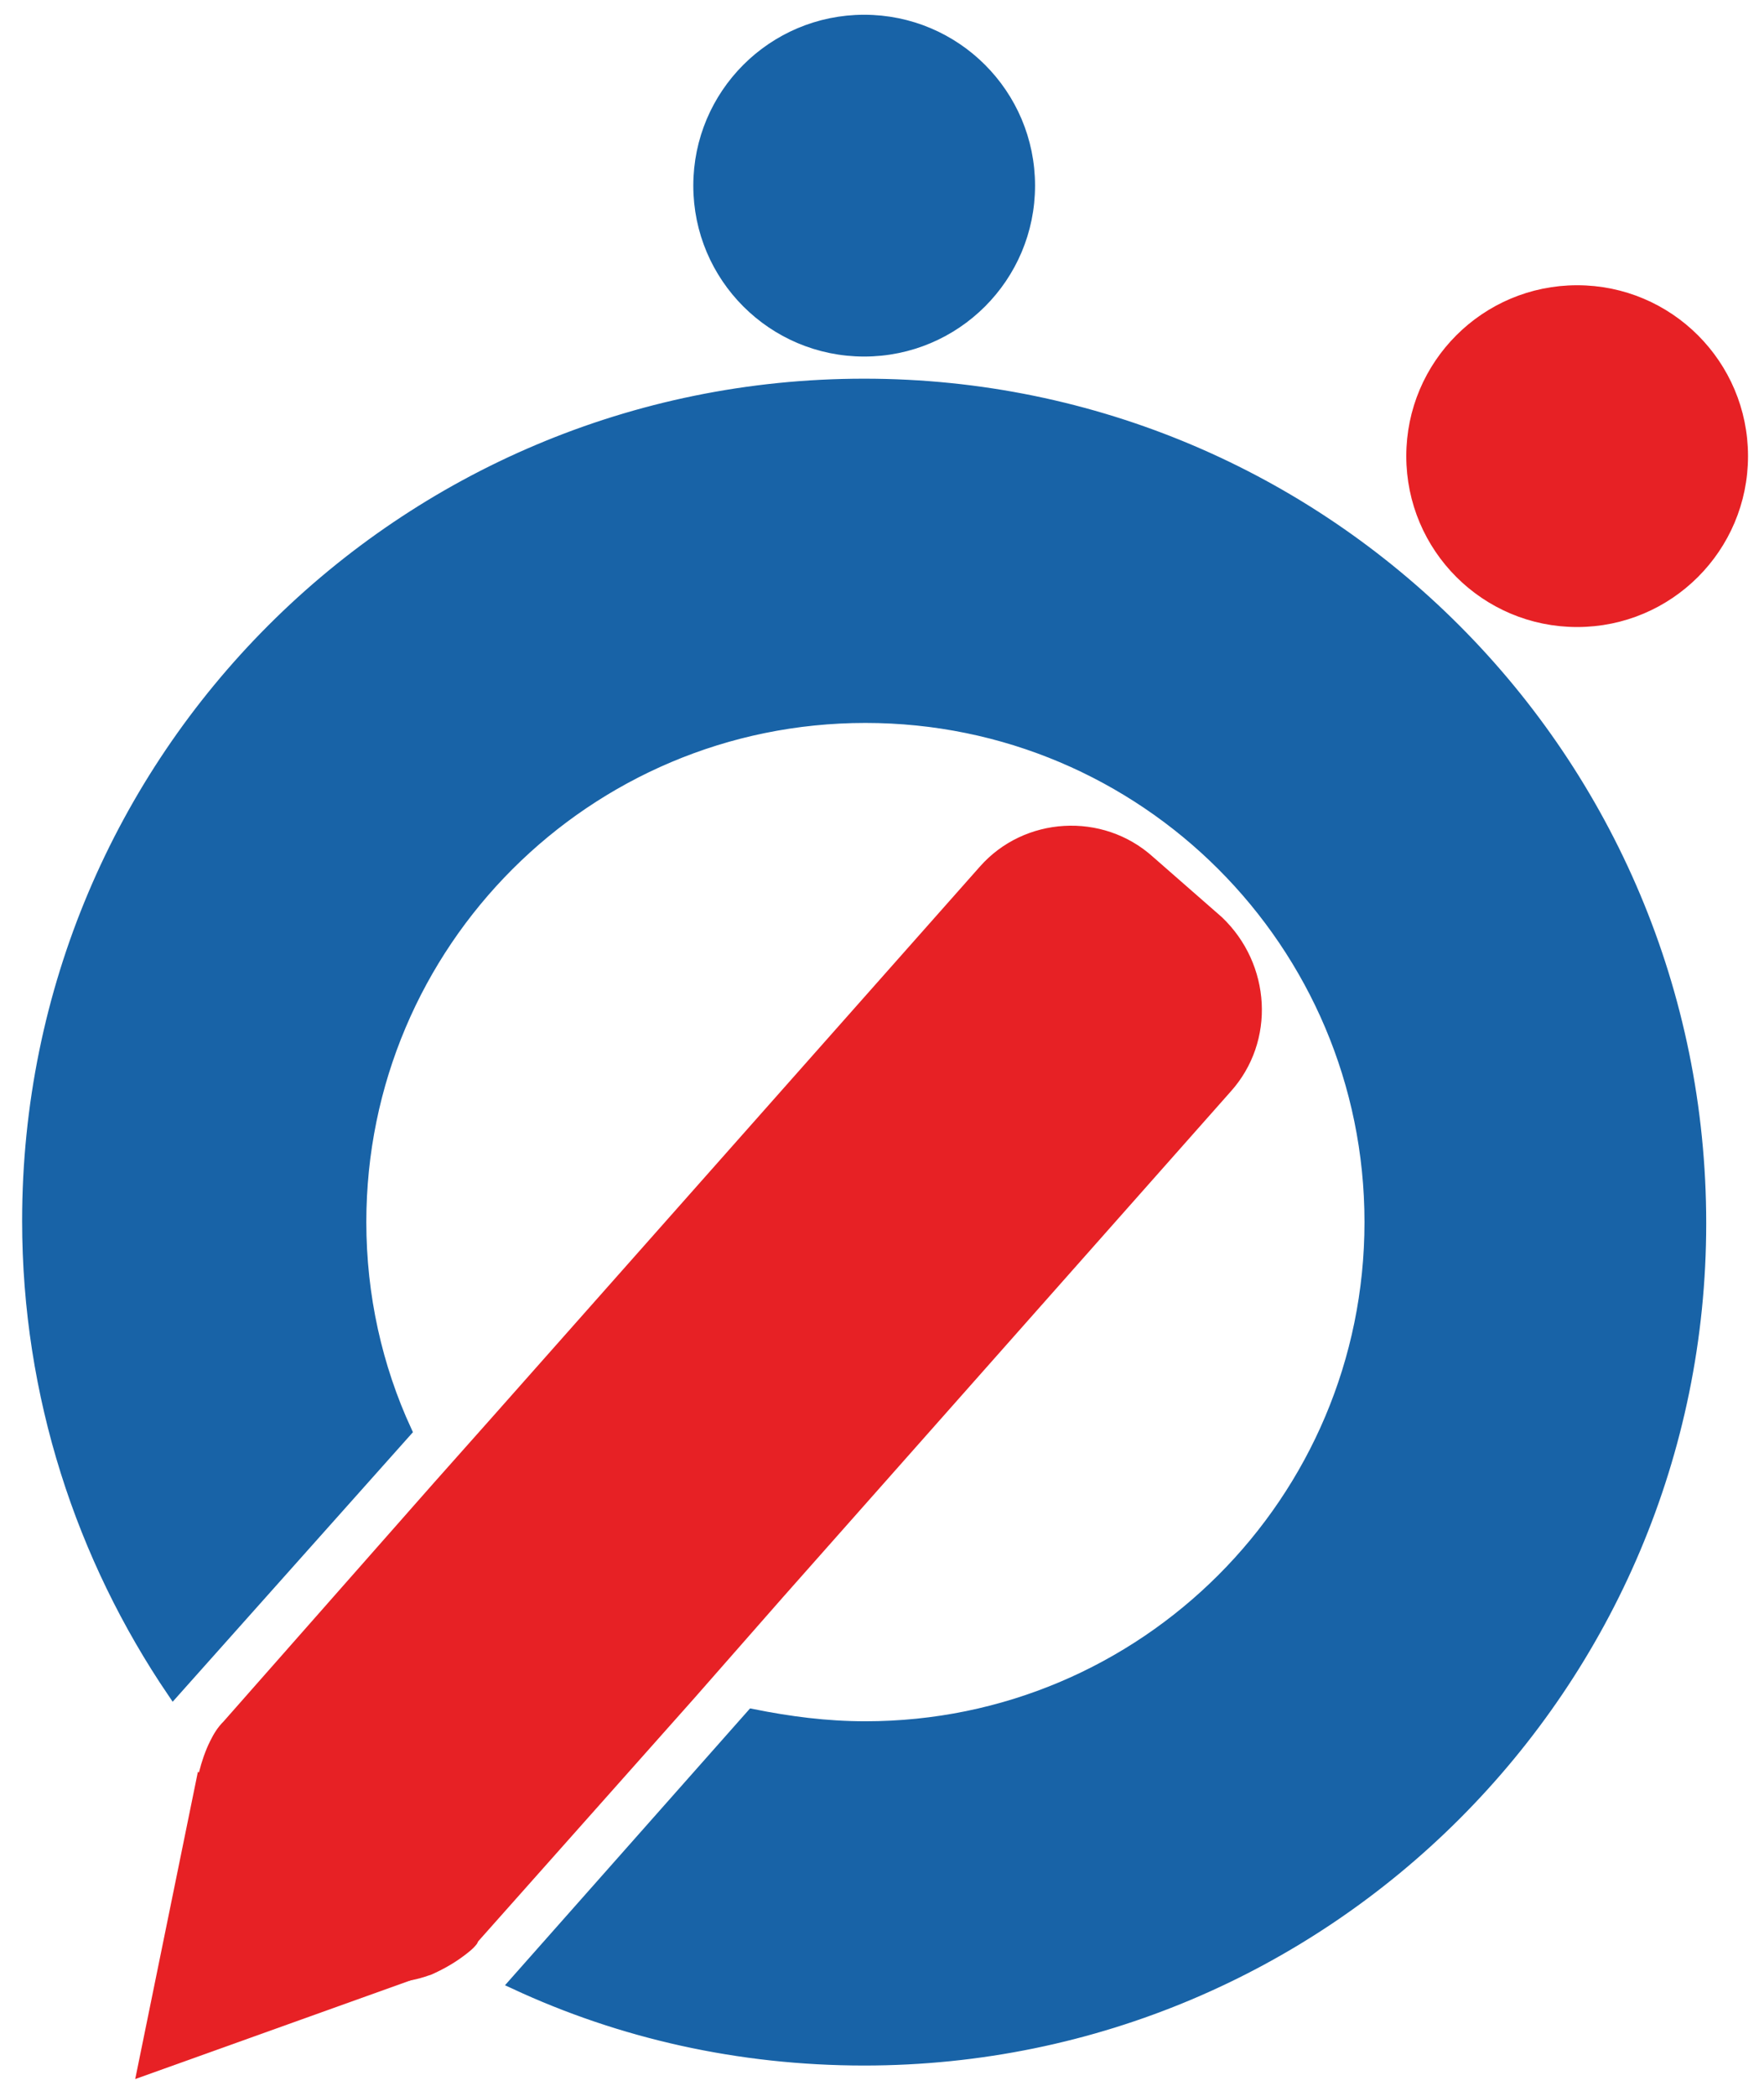
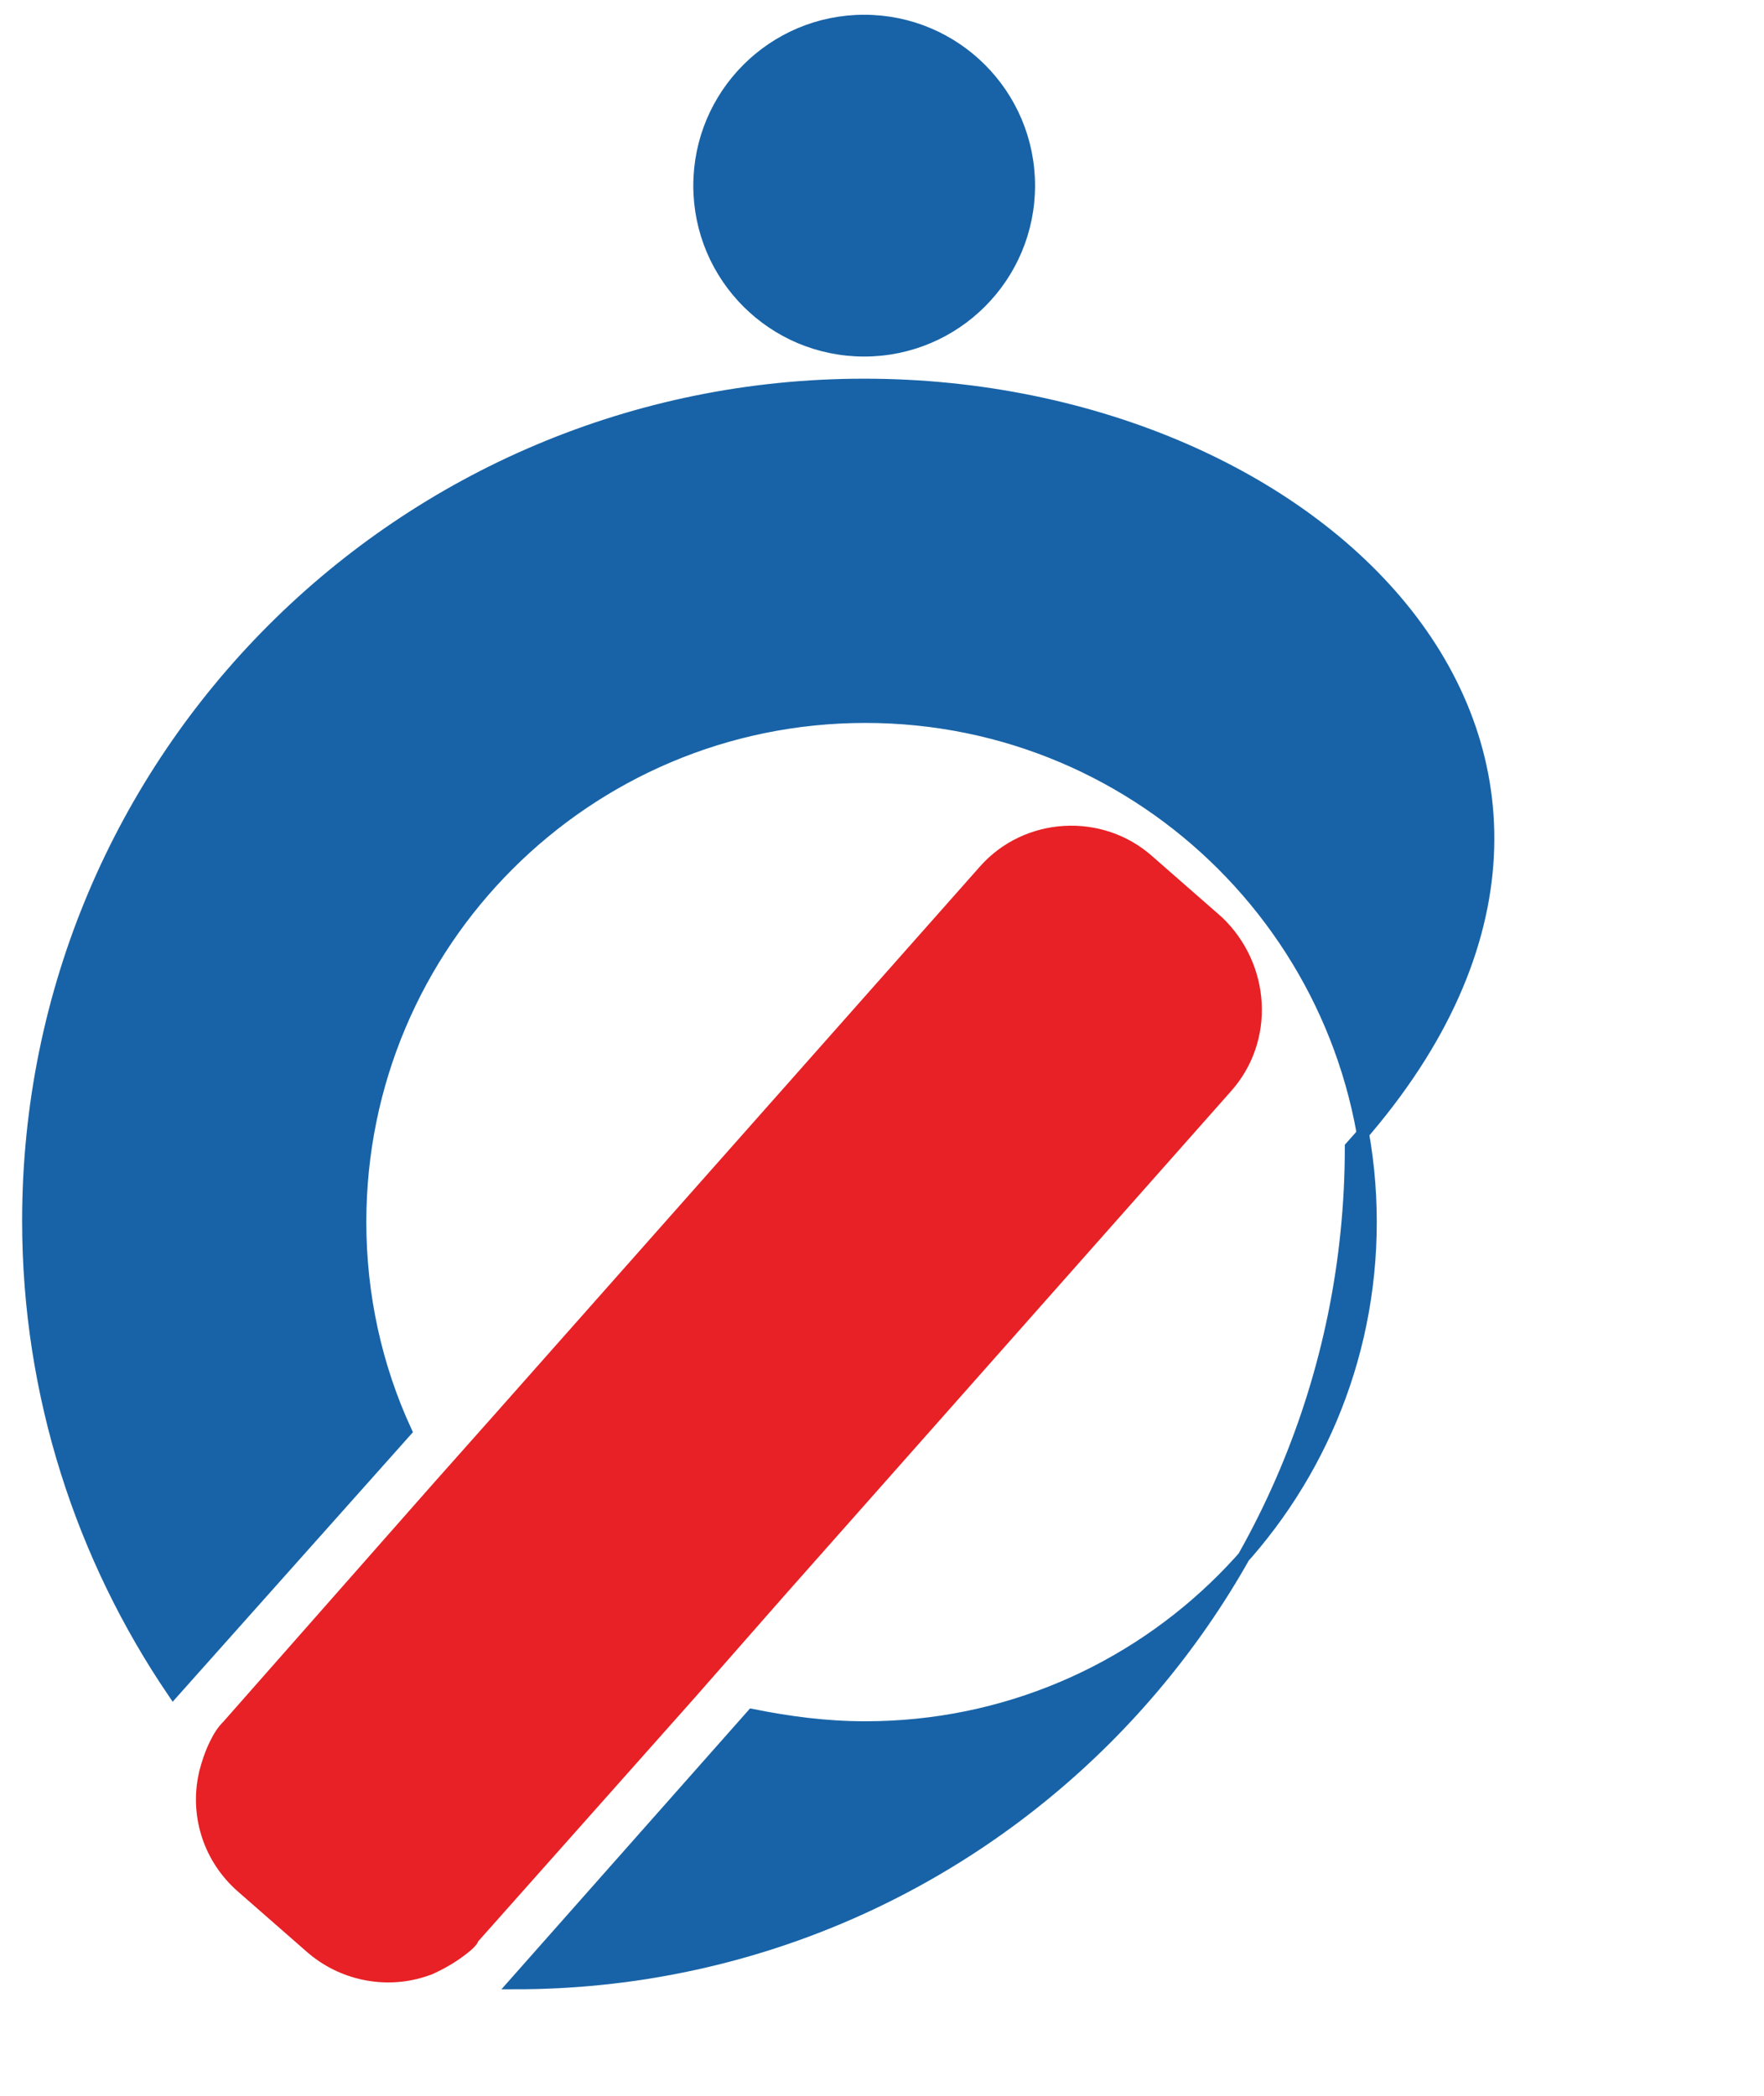
<svg xmlns="http://www.w3.org/2000/svg" version="1.1" x="0px" y="0px" viewBox="0 0 143.5 170.5" style="enable-background:new 0 0 143.5 170.5;" xml:space="preserve">
-   <path fill="#1863A7" stroke="#1863A7" stroke-miterlimit="10" d="M70.3,31.3c-37.6,0-68,30.4-68,68c0,14.2,4.4,27.4,11.8,38.3L33,116.4c-2.4-5.2-3.7-11-3.7-17  c0-22.7,18.4-41.1,41.1-41.1s41.1,18.4,41.1,41.1s-18.4,41.1-41.1,41.1c-3.2,0-6.2-0.4-9.2-1l-19.3,21.8c8.6,4,18.2,6.2,28.4,6.2  c37.6,0,68-30.5,68-68C138.3,61.8,107.9,31.3,70.3,31.3z" />
+   <path fill="#1863A7" stroke="#1863A7" stroke-miterlimit="10" d="M70.3,31.3c-37.6,0-68,30.4-68,68c0,14.2,4.4,27.4,11.8,38.3L33,116.4c-2.4-5.2-3.7-11-3.7-17  c0-22.7,18.4-41.1,41.1-41.1s41.1,18.4,41.1,41.1s-18.4,41.1-41.1,41.1c-3.2,0-6.2-0.4-9.2-1l-19.3,21.8c37.6,0,68-30.5,68-68C138.3,61.8,107.9,31.3,70.3,31.3z" />
  <circle fill="#1863A7" stroke="#1863A7" stroke-miterlimit="10" cx="70.3" cy="15.1" r="13.4" />
-   <circle fill="#E72125" stroke="#E72125" stroke-miterlimit="10" cx="128.3" cy="37.1" r="13.4" />
  <path fill="#E72125" d="M100.1,88.8l-36.4,41.1l-7.2,8.2l-17.6,19.8l-0.1,0.2c-0.3,0.4-0.7,0.7-1.1,1  c-0.8,0.6-1.7,1.1-2.6,1.5l-0.6,0.2c-3.2,1-6.9,0.3-9.6-2.1l-5.6-4.9c-2.7-2.4-3.8-5.9-3.2-9.2l0.1-0.5c0.2-0.8,0.5-1.7,0.9-2.5  c0.3-0.6,0.6-1.1,1.1-1.6l0,0l17.1-19.4l4.8-5.4l39.6-44.7c3.6-4.1,10-4.5,14.1-0.8l5.6,4.9C103.4,78.4,103.8,84.7,100.1,88.8z" />
-   <polygon fill="#E72125" points="35,160.5 11,169.1 16.1,144.1" />
</svg>